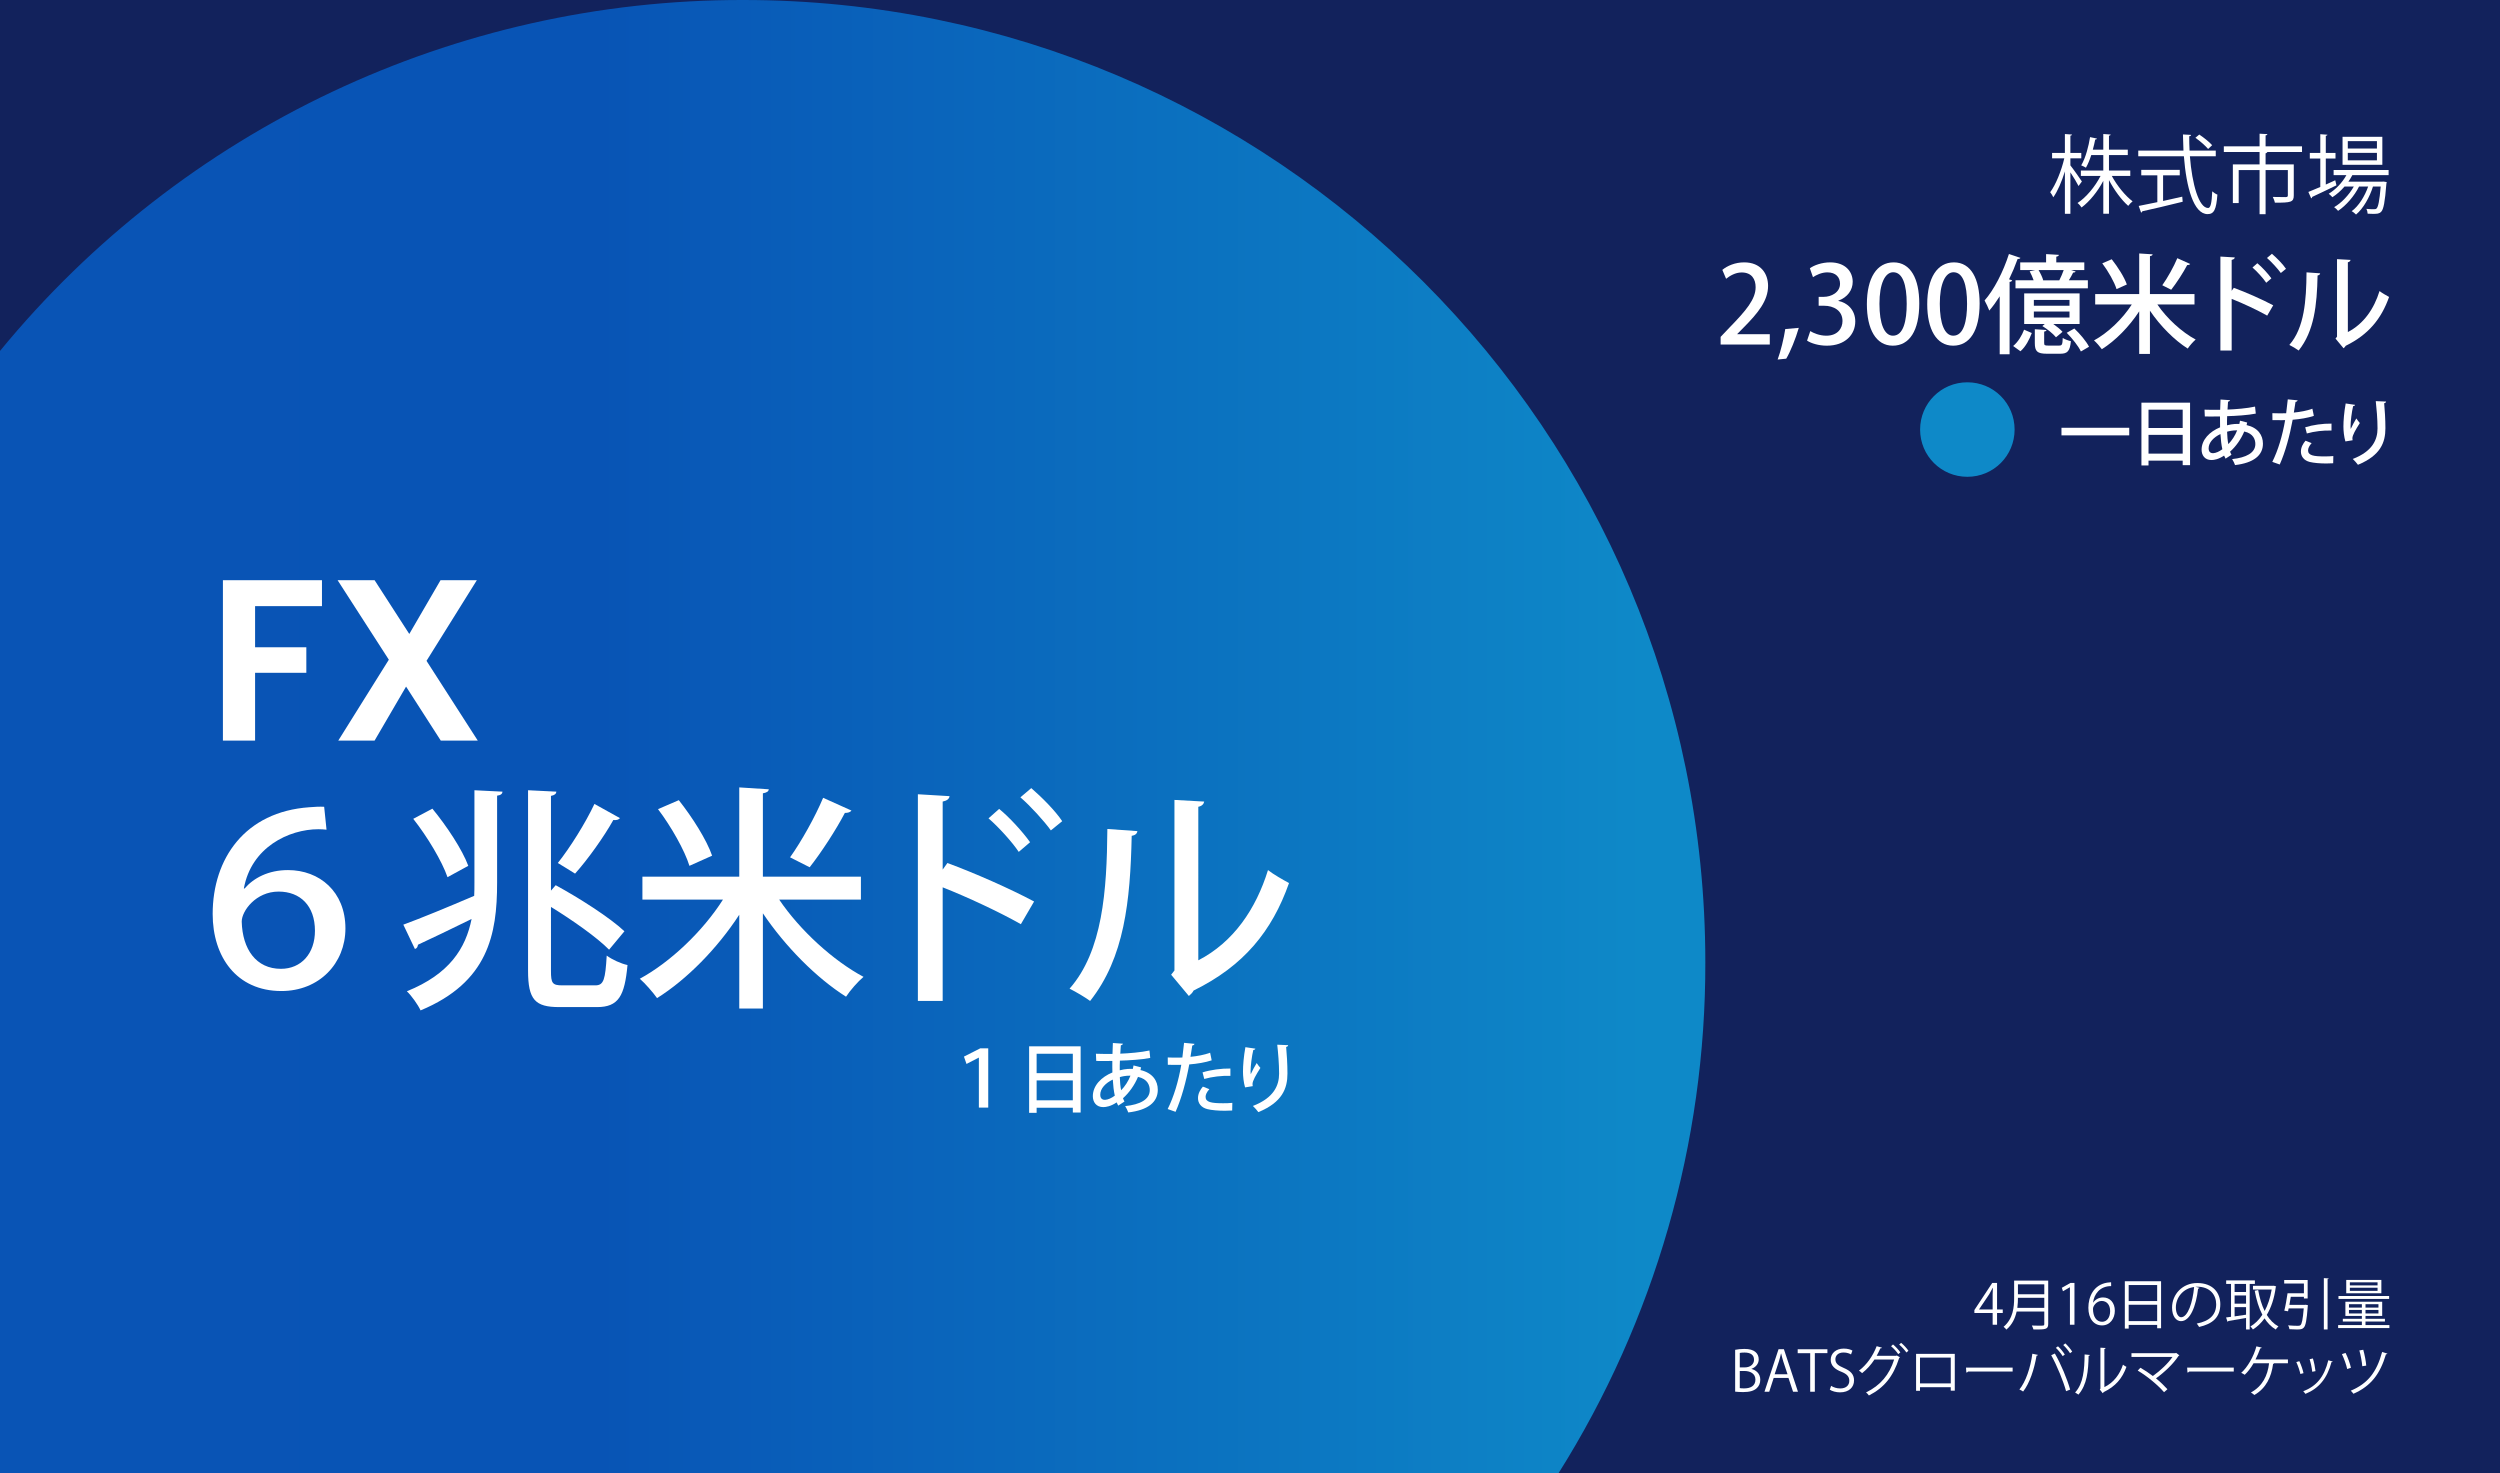
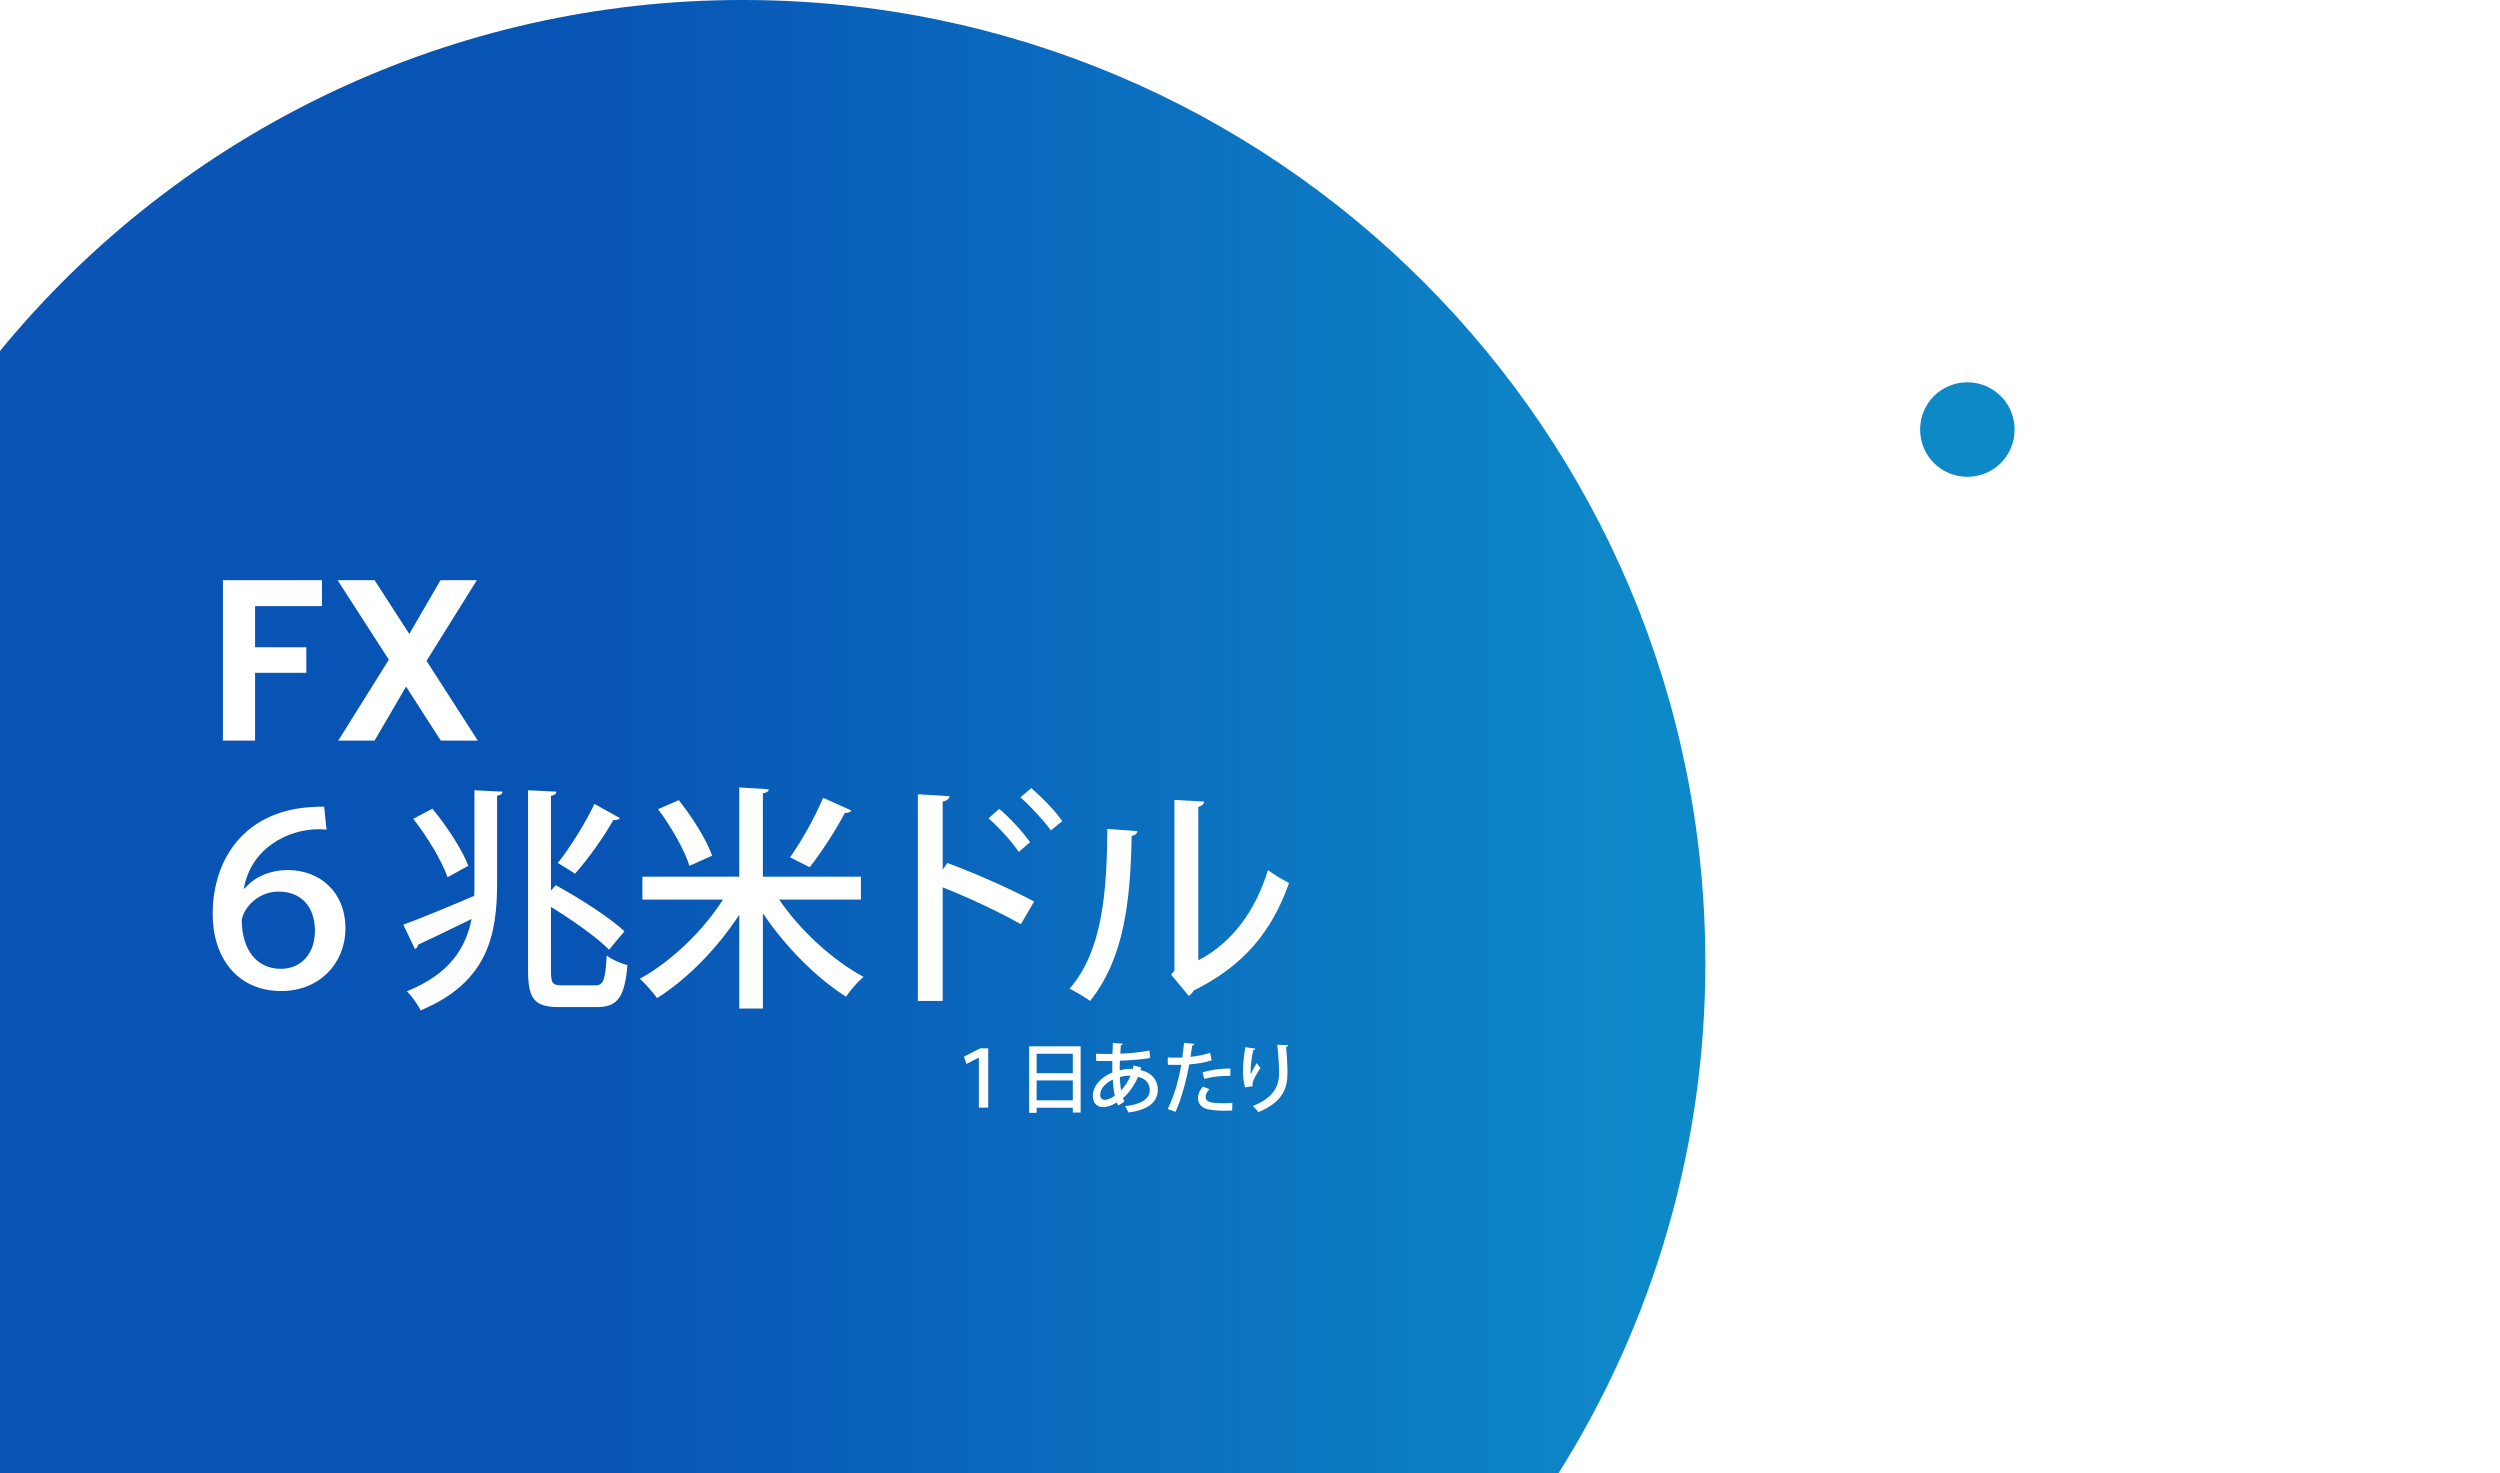
<svg xmlns="http://www.w3.org/2000/svg" version="1.1" id="Layer_1" x="0px" y="0px" viewBox="0 0 582 343" style="enable-background:new 0 0 582 343;" xml:space="preserve">
  <style type="text/css">
	.st0{fill:#12225C;}
	.st1{fill:url(#SVGID_1_);}
	.st2{fill:#FFFFFF;}
	.st3{enable-background:new    ;}
</style>
-   <rect class="st0" width="582" height="343" />
  <linearGradient id="SVGID_1_" gradientUnits="userSpaceOnUse" x1="0" y1="-570.5" x2="469" y2="-570.5" gradientTransform="matrix(1 0 0 -1 0 -399)">
    <stop offset="0" style="stop-color:#0954B5" />
    <stop offset="0.297" style="stop-color:#0854B5" />
    <stop offset="0.66" style="stop-color:#0C78C2" />
    <stop offset="0.816" style="stop-color:#0E89C8" />
  </linearGradient>
  <path class="st1" d="M397,224c0.1,42.1-11.8,83.4-34.2,119H0V81.7C42.5,29.9,106-0.1,173,0C296.7,0,397,100.3,397,224z M458,89  c-6.1,0-11,4.9-11,11s4.9,11,11,11s11-4.9,11-11S464.1,89,458,89z" />
  <g>
    <path class="st2" d="M74.953,135.068v6.045H59.384v9.576h11.93v5.938h-11.93v15.783h-7.49v-37.343H74.953z" />
    <path class="st2" d="M102.612,172.411l-8.079-12.572l-7.33,12.572h-8.453l11.77-18.832l-11.93-18.511h8.613l8.079,12.519   l7.276-12.519h8.453l-11.717,18.778l11.931,18.564H102.612z" />
  </g>
  <g class="st3">
    <path class="st2" d="M56.933,206.846c2.145-2.475,5.554-4.29,10.119-4.29c7.314,0,13.363,5.005,13.363,13.584   c0,8.139-6.104,14.572-14.903,14.572c-10.448,0-16.003-7.974-16.003-17.928c0-12.923,7.534-23.812,22.492-24.856   c1.21-0.109,2.475-0.165,3.465-0.109l0.55,5.334c-0.55-0.055-1.155-0.11-1.87-0.11c-6.929,0-15.673,4.234-17.377,13.804H56.933z    M64.852,207.561c-5.279,0-8.579,4.509-8.579,6.983c0.165,6.435,3.355,10.999,9.129,10.999c4.729,0,7.919-3.574,7.919-8.854   C73.32,210.86,69.911,207.561,64.852,207.561z" />
    <path class="st2" d="M93.895,215.26c4.069-1.485,10.338-4.07,16.498-6.71c0.055-0.989,0.055-2.034,0.055-3.079v-21.502l6.544,0.33   c-0.055,0.494-0.385,0.824-1.265,0.935v20.292c0,12.044-2.09,23.152-17.817,29.696c-0.605-1.32-2.145-3.465-3.19-4.454   c9.954-4.015,13.693-10.009,15.068-16.828c-4.674,2.31-9.293,4.51-12.483,5.994c-0.055,0.495-0.275,0.88-0.715,0.99L93.895,215.26z    M100.659,188.258c3.354,4.069,6.984,9.569,8.359,13.309l-4.839,2.64c-1.265-3.685-4.674-9.404-7.974-13.583L100.659,188.258z    M128.265,226.038c0,2.859,0.33,3.354,2.64,3.354h7.699c1.979,0,2.31-1.43,2.64-6.929c1.265,0.935,3.3,1.869,4.839,2.199   c-0.66,7.204-2.09,9.789-7.094,9.789h-8.799c-5.609,0-7.259-1.705-7.259-8.469v-42.015l6.599,0.33   c-0.055,0.494-0.385,0.824-1.265,0.989v22.053l1.1-1.266c5.444,2.97,12.539,7.479,16.003,10.724   c-3.245,3.905-3.41,4.125-3.575,4.29c-2.805-2.86-8.524-6.874-13.528-9.954V226.038z M144.323,190.458   c-0.22,0.33-0.825,0.55-1.54,0.439c-2.145,3.85-5.939,9.184-8.909,12.483c0,0-3.959-2.475-4.014-2.475   c2.859-3.574,6.489-9.403,8.524-13.748L144.323,190.458z" />
    <path class="st2" d="M200.423,209.43h-19.028c4.839,7.149,12.539,14.188,19.632,17.983c-1.32,1.1-3.134,3.189-4.069,4.619   c-6.874-4.345-14.133-11.658-19.357-19.412v22.162h-5.499v-21.833c-5.114,7.864-12.208,15.068-19.138,19.413   c-0.935-1.32-2.75-3.41-4.015-4.51c7.094-3.85,14.683-11.054,19.357-18.423h-18.752v-5.334h22.547v-20.787l6.874,0.44   c-0.055,0.494-0.44,0.77-1.375,0.935v19.412h22.822V209.43z M158.024,186.278c3.134,3.959,6.489,9.238,7.754,12.923l-5.279,2.365   c-1.1-3.575-4.234-9.129-7.314-13.198L158.024,186.278z M183.925,199.587c2.64-3.685,5.884-9.515,7.699-13.858l6.599,2.97   c-0.275,0.385-0.825,0.55-1.54,0.55c-2.035,3.904-5.5,9.238-8.194,12.648L183.925,199.587z" />
    <path class="st2" d="M237.659,215.149c-5.059-2.859-12.483-6.324-18.203-8.579v26.452h-5.774v-48.119l7.369,0.44   c-0.055,0.604-0.55,1.044-1.595,1.265v15.838l1.1-1.54c6.269,2.31,14.628,5.994,20.182,8.964L237.659,215.149z M232.6,188.312   c2.31,1.87,5.444,5.279,7.204,7.755l-2.64,2.254c-1.485-2.254-4.785-5.884-7.039-7.809L232.6,188.312z M240.079,183.474   c2.419,2.09,5.609,5.279,7.204,7.699l-2.64,2.145c-1.54-2.145-4.784-5.72-7.094-7.699L240.079,183.474z" />
    <path class="st2" d="M264.778,193.482c-0.055,0.604-0.55,0.989-1.319,1.1c-0.33,15.288-1.705,28.376-9.679,38.44   c-1.21-0.881-3.245-2.09-4.785-2.86c7.699-8.743,8.689-22.767,8.799-37.175L264.778,193.482z M278.966,223.563   c8.194-4.234,13.417-11.934,16.222-21.008c1.155,0.936,3.575,2.311,4.895,3.025c-3.959,11.218-10.558,19.302-22.217,25.021   c-0.22,0.495-0.715,0.935-1.1,1.265l-4.125-4.949l0.77-0.99v-39.704l6.929,0.385c-0.11,0.55-0.495,1.045-1.375,1.21V223.563z" />
  </g>
  <g class="st3">
    <path class="st2" d="M227.88,246.23h-0.054L225,247.689l-0.594-1.711l3.799-1.927h1.855v13.793h-2.179V246.23z" />
    <path class="st2" d="M239.579,243.584h11.992v15.413h-1.818v-1.117h-8.427v1.188h-1.747V243.584z M249.752,245.312h-8.427v4.52   h8.427V245.312z M241.325,256.151h8.427v-4.627h-8.427V256.151z" />
    <path class="st2" d="M265.646,248.481c-0.036,0.216-0.108,0.414-0.144,0.63c2.827,0.648,4.033,2.503,4.033,4.592   c0,2.898-2.305,4.735-6.878,5.275c-0.108-0.36-0.45-1.08-0.72-1.477c3.457-0.359,5.726-1.53,5.726-3.709   c0-1.062-0.45-2.593-2.737-3.097c-0.792,1.908-2.052,3.691-3.493,4.97c0.108,0.288,0.216,0.558,0.342,0.774l-1.458,0.954   c-0.126-0.217-0.252-0.486-0.36-0.757c-1.351,0.919-2.485,1.099-3.115,1.099c-1.656,0-2.431-1.188-2.431-2.539   c0-2.484,1.999-4.483,4.556-5.527c-0.018-0.847-0.036-1.746-0.018-2.683c-0.846,0.018-1.692,0.018-2.413,0.018   c-0.541,0-0.99,0-1.333-0.018l-0.072-1.675c0.882,0.036,2.413,0.054,3.854,0.036c0.018-0.792,0.054-1.729,0.09-2.539l2.341,0.162   c-0.036,0.181-0.198,0.324-0.486,0.378c-0.054,0.576-0.09,1.333-0.126,1.945c1.945-0.072,4.879-0.307,6.788-0.738l0.18,1.729   c-1.927,0.396-4.97,0.576-7.058,0.63c-0.036,0.792-0.054,1.53-0.036,2.251c1.35-0.36,2.467-0.36,3.043-0.324   c0.072-0.271,0.126-0.54,0.162-0.811L265.646,248.481z M259.524,255.071c-0.234-1.044-0.378-2.305-0.468-3.745   c-1.674,0.792-2.917,2.071-2.917,3.529c0,1.206,0.9,1.188,1.135,1.188C257.94,256.008,258.75,255.647,259.524,255.071z    M263.179,250.408c-1.242,0-1.98,0.198-2.484,0.342c0.036,1.171,0.126,2.197,0.306,3.062   C261.883,252.911,262.675,251.704,263.179,250.408z" />
    <path class="st2" d="M282.08,246.843c-1.44,0.486-3.367,0.811-5.222,0.955c-0.72,3.942-1.836,8.03-3.187,11.037l-1.837-0.648   c1.44-2.881,2.503-6.446,3.169-10.299c-0.27,0.018-0.558,0.018-0.81,0.018c-0.864,0-1.692,0-2.323-0.018l-0.018-1.711   c0.576,0.036,1.513,0.036,2.377,0.036c0.324,0,0.666,0,1.026-0.018c0.144-1.081,0.288-2.341,0.396-3.422l2.431,0.234   c-0.036,0.198-0.27,0.36-0.522,0.396c-0.108,0.72-0.252,1.692-0.415,2.629c1.603-0.162,3.223-0.45,4.574-0.955L282.08,246.843z    M286.851,258.528c-0.54,0.036-1.116,0.055-1.71,0.055c-1.512,0-3.061-0.127-4.069-0.379c-1.44-0.359-2.197-1.368-2.179-2.593   c0-1.026,0.558-1.98,1.134-2.646l1.513,0.595c-0.594,0.647-0.882,1.278-0.882,1.782c0,1.26,1.351,1.494,4.087,1.494   c0.72,0,1.458-0.018,2.143-0.09L286.851,258.528z M279.955,249.652c1.818-0.576,4.375-0.937,6.482-0.9v1.71   c-1.98-0.072-4.267,0.198-6.086,0.721L279.955,249.652z" />
    <path class="st2" d="M289.853,253.145c-0.342-1.116-0.486-2.628-0.486-3.654c0-1.513,0.162-3.476,0.558-5.708l2.323,0.342   c-0.055,0.234-0.27,0.288-0.486,0.324c-0.342,1.423-0.63,3.673-0.63,5.006c0,0.252,0.018,0.468,0.036,0.63   c0.36-0.828,0.99-1.963,1.386-2.61c0.198,0.324,0.63,0.882,0.864,1.134c-1.044,1.656-1.836,3.007-1.836,3.764   c0,0.144,0.018,0.306,0.054,0.485L289.853,253.145z M299.882,243.314c-0.018,0.216-0.162,0.342-0.468,0.414   c0.144,1.494,0.306,3.997,0.306,6.176c0,3.493-1.188,6.697-6.77,9.002c-0.271-0.378-0.9-1.098-1.278-1.44   c4.934-1.891,6.104-4.825,6.104-7.525c0-2.359-0.234-4.934-0.433-6.734L299.882,243.314z" />
  </g>
  <g>
    <path class="st2" d="M481.986,38.504c0.62,0.76,2.301,3.161,2.681,3.741l-0.78,1.06c-0.34-0.7-1.2-2.12-1.9-3.181v9.642h-1.28   v-9.862c-0.72,2.34-1.7,4.641-2.7,6.021c-0.16-0.36-0.48-0.88-0.721-1.18c1.301-1.74,2.621-5.021,3.281-7.881h-2.841v-1.26h2.98   v-4.401l1.66,0.12c-0.02,0.12-0.12,0.22-0.38,0.26v4.021h2.54v1.26h-2.54V38.504z M495.93,40.964h-4.302   c1.221,2.261,3.181,4.681,4.842,5.901c-0.32,0.24-0.78,0.72-1.021,1.06c-1.521-1.32-3.261-3.661-4.481-6.001v7.841h-1.32v-7.662   c-1.32,2.521-3.24,4.841-5.061,6.202c-0.22-0.34-0.62-0.8-0.94-1.041c1.98-1.28,4.081-3.781,5.361-6.301h-4.581v-1.26h5.221v-3.601   h-2.8c-0.341,1.06-0.761,2.1-1.24,2.94c-0.28-0.18-0.761-0.42-1.101-0.54c1.061-1.8,1.74-4.541,2.061-6.582l1.601,0.34   c-0.04,0.14-0.181,0.22-0.4,0.22c-0.14,0.68-0.32,1.5-0.561,2.361h2.44v-3.641l1.721,0.12c-0.02,0.14-0.14,0.24-0.4,0.28v3.241   h4.382v1.26h-4.382v3.601h4.962V40.964z" />
    <path class="st2" d="M515.829,36.383h-6.021c0.5,6.481,2.081,12.042,4.241,12.042c0.58,0,0.84-1.16,0.96-3.88   c0.32,0.3,0.82,0.62,1.2,0.76c-0.26,3.521-0.8,4.541-2.28,4.541c-3.261,0-4.961-6.221-5.521-13.463h-10.622v-1.32h10.522   c-0.06-1.24-0.1-2.5-0.12-3.761l1.881,0.1c0,0.18-0.12,0.28-0.421,0.32c0,1.12,0.021,2.24,0.08,3.34h6.102V36.383z M503.566,40.824   v5.961c1.461-0.32,2.98-0.66,4.461-1l0.101,1.18c-3.421,0.86-7.102,1.72-9.402,2.22c-0.021,0.16-0.14,0.28-0.28,0.32l-0.56-1.561   c1.18-0.22,2.681-0.52,4.341-0.88v-6.242h-3.741v-1.28h8.962v1.28H503.566z M511.988,31.322c1.08,0.72,2.381,1.76,3.001,2.48   l-0.94,0.88c-0.62-0.74-1.881-1.86-2.961-2.601L511.988,31.322z" />
    <path class="st2" d="M535.909,34.063v1.32h-8.382v0.02h0.3c-0.02,0.14-0.14,0.24-0.399,0.28v2.581h6.562v7.222   c0,1.581-0.641,1.7-4.401,1.7c-0.06-0.4-0.3-0.96-0.48-1.34c1.44,0.04,2.661,0.04,3.041,0.04c0.36-0.04,0.46-0.12,0.46-0.4v-5.901   h-5.181v10.282h-1.4V39.584h-4.861v7.682h-1.36v-9.002h6.222v-2.88h-8.322v-1.32h8.322v-2.94l1.82,0.1   c-0.021,0.16-0.141,0.26-0.42,0.3v2.541H535.909z" />
    <path class="st2" d="M541.446,42.965l2.2-1c0.04,0.12,0.08,0.24,0.28,1.18c-2.061,1-4.261,2.061-5.661,2.701   c0,0.16-0.101,0.28-0.22,0.34l-0.66-1.5c0.76-0.3,1.72-0.7,2.78-1.16v-6.622h-2.44v-1.3h2.44v-4.361l1.66,0.12   c-0.02,0.14-0.12,0.22-0.38,0.26v3.981h2.261v1.3h-2.261V42.965z M556.069,40.764h-8.441c-0.261,0.521-0.581,1.021-0.921,1.521   h7.902l0.279-0.02l0.74,0.12l-0.08,0.4c-0.34,4.341-0.66,5.921-1.2,6.501c-0.479,0.5-0.979,0.5-2.021,0.5   c-0.34,0-0.74-0.02-1.14-0.04c-0.021-0.34-0.12-0.82-0.301-1.12c0.78,0.08,1.48,0.08,1.781,0.08c0.3,0,0.46-0.02,0.62-0.2   c0.359-0.38,0.66-1.72,0.939-5.081h-1.8c-0.761,2.48-2.28,5.161-3.941,6.521c-0.26-0.26-0.66-0.6-1.02-0.78   c1.62-1.16,3.061-3.48,3.841-5.741h-2.121c-1.06,2.161-3.021,4.441-4.881,5.661c-0.22-0.28-0.6-0.64-0.92-0.86   c1.7-0.96,3.501-2.881,4.581-4.801h-2.161c-0.84,0.98-1.82,1.84-2.82,2.48c-0.2-0.22-0.6-0.6-0.86-0.8   c1.581-0.96,3.141-2.541,4.121-4.341h-2.98v-1.18h12.803V40.764z M554.609,31.842v6.521h-9.263v-6.521H554.609z M553.349,34.583   v-1.72h-6.781v1.72H553.349z M553.349,37.324v-1.74h-6.781v1.74H553.349z" />
  </g>
  <g>
    <path class="st2" d="M464.914,308.399h-1.027v-2.729h-4.251v-0.689l4.16-6.318h1.118v6.176h1.326v0.832h-1.326V308.399z    M460.729,304.838h3.158v-3.458c0-0.533,0.026-1.054,0.053-1.561h-0.053c-0.299,0.598-0.532,1.014-0.779,1.456l-2.379,3.536   V304.838z" />
    <path class="st2" d="M476.823,298.129v10.089c0,0.676-0.183,0.975-0.663,1.131c-0.481,0.156-1.353,0.169-2.77,0.156   c-0.064-0.247-0.234-0.663-0.377-0.923c0.624,0.025,1.222,0.039,1.69,0.039c1.131,0,1.209,0,1.209-0.403v-2.899h-6.436   c-0.338,1.521-1.014,3.056-2.392,4.212c-0.131-0.194-0.455-0.52-0.65-0.649c2.236-1.898,2.457-4.589,2.457-6.747v-4.005H476.823z    M469.776,302.134c0,0.663-0.025,1.481-0.143,2.34h6.279v-2.34H469.776z M475.913,298.987h-6.137v2.314h6.137V298.987z" />
    <path class="st2" d="M481.88,308.399v-8.723h-0.025l-1.6,0.923l-0.26-0.807l2.015-1.131h0.924v9.737H481.88z" />
    <path class="st2" d="M487.301,303.238c0.442-0.649,1.235-1.196,2.275-1.196c1.651,0,2.756,1.235,2.756,3.107   c0,1.781-1.092,3.406-2.99,3.406c-1.897,0-3.172-1.573-3.172-4.095c0-2.613,1.223-5.344,4.381-5.863   c0.364-0.053,0.689-0.092,0.91-0.092l0.014,0.897c-2.704,0-3.991,1.963-4.213,3.835H487.301z M491.24,305.228   c0-1.495-0.806-2.366-1.976-2.366c-1.145,0-2.016,1.118-2.016,1.847c0.013,1.78,0.768,3.003,2.119,3.003   C490.499,307.711,491.24,306.696,491.24,305.228z" />
    <path class="st2" d="M494.66,298.272h8.437v10.946h-0.909v-0.78h-6.631v0.858h-0.896V298.272z M502.188,299.156h-6.631v3.731h6.631   V299.156z M495.557,307.555h6.631v-3.81h-6.631V307.555z" />
    <path class="st2" d="M512.039,299.793c-0.052,0.117-0.155,0.208-0.324,0.208c-0.469,4.044-1.82,7.566-3.979,7.566   c-1.092,0-2.08-1.092-2.08-3.146c0-3.12,2.431-5.733,5.851-5.733c3.757,0,5.382,2.379,5.382,4.914c0,3.094-1.794,4.589-4.94,5.317   c-0.117-0.208-0.338-0.56-0.546-0.793c2.99-0.572,4.524-2.028,4.524-4.485c0-2.146-1.378-4.096-4.42-4.096   c-0.131,0-0.273,0.014-0.391,0.026L512.039,299.793z M510.791,299.624c-2.626,0.325-4.251,2.496-4.251,4.771   c0,1.391,0.599,2.262,1.223,2.262C509.335,306.657,510.467,303.187,510.791,299.624z" />
    <path class="st2" d="M524.936,298.896h-1.209v10.608h-0.846v-2.679c-1.56,0.273-3.106,0.547-4.121,0.702   c-0.025,0.104-0.104,0.169-0.194,0.183l-0.338-1.001c0.338-0.039,0.728-0.092,1.156-0.156v-7.657h-1.131v-0.819h6.683V298.896z    M522.881,300.781v-1.885h-2.665v1.885H522.881z M522.881,303.498v-1.91h-2.665v1.91H522.881z M520.216,304.305v2.145   c0.832-0.116,1.756-0.26,2.665-0.39v-1.755H520.216z M529.355,299.312l0.546,0.182c-0.013,0.065-0.064,0.13-0.104,0.169   c-0.352,2.626-1.079,4.771-2.094,6.448c0.716,1.157,1.612,2.08,2.718,2.691c-0.208,0.156-0.494,0.494-0.624,0.715   c-1.054-0.637-1.911-1.508-2.613-2.6c-0.78,1.092-1.69,1.95-2.704,2.587c-0.13-0.208-0.39-0.533-0.585-0.702   c1.04-0.598,1.989-1.521,2.782-2.73c-0.819-1.56-1.392-3.458-1.781-5.59l0.806-0.156c0.325,1.808,0.807,3.472,1.509,4.875   c0.74-1.378,1.312-3.067,1.638-5.005h-4.355v-0.858h4.706L529.355,299.312z" />
    <path class="st2" d="M536.57,303.771l0.195-0.026l0.52,0.104c0,0.078-0.025,0.182-0.039,0.272c-0.247,3.237-0.48,4.512-0.949,4.967   c-0.324,0.351-0.715,0.416-1.599,0.416c-0.468,0-1.092-0.026-1.716-0.065c-0.026-0.272-0.144-0.637-0.325-0.896   c0.975,0.091,1.938,0.104,2.262,0.104c0.325,0,0.481-0.025,0.624-0.143c0.338-0.299,0.56-1.365,0.768-3.913H532.8   c-0.052,0.247-0.091,0.468-0.143,0.676l-0.871-0.143c0.273-1.054,0.572-2.757,0.754-4.044h3.81v-2.274h-4.59v-0.819h5.461v4.29   h-0.871v-0.377h-3.056c-0.104,0.624-0.221,1.274-0.325,1.872H536.57z M540.99,297.544l1.131,0.078   c-0.013,0.091-0.077,0.156-0.26,0.169v11.714h-0.871V297.544z" />
-     <path class="st2" d="M550.688,308.478h5.564v0.689h-11.935v-0.689h5.525v-0.819h-4.434v-0.637h4.434v-0.676h-3.836v-3.302h8.567   v3.302h-3.887v0.676h4.524v0.637h-4.524V308.478z M556.188,301.704v0.689h-11.791v-0.689H556.188z M554.381,297.974v3.094h-8.178   v-3.094H554.381z M546.84,303.615v0.793h3.004v-0.793H546.84z M546.84,305.773h3.004v-0.819h-3.004V305.773z M553.496,299.247   v-0.715h-6.448v0.715H553.496z M553.496,300.509v-0.729h-6.448v0.729H553.496z M553.704,304.408v-0.793h-3.016v0.793H553.704z    M553.704,305.773v-0.819h-3.016v0.819H553.704z" />
    <path class="st2" d="M407.753,318.695c0.936,0.222,2.041,1.001,2.041,2.496c0,0.885-0.338,1.509-0.793,1.95   c-0.663,0.65-1.729,0.937-3.225,0.937c-0.818,0-1.43-0.065-1.833-0.104v-9.737c0.546-0.117,1.326-0.208,2.133-0.208   c1.222,0,2.027,0.234,2.612,0.729c0.469,0.402,0.741,0.975,0.741,1.716c0,0.975-0.663,1.82-1.677,2.184V318.695z M406.18,318.332   c1.313,0,2.158-0.755,2.158-1.769v-0.013c0-1.17-0.858-1.678-2.21-1.678c-0.572,0-0.91,0.039-1.105,0.092v3.367H406.18z    M405.022,323.154c0.247,0.053,0.599,0.065,1.054,0.065c1.364,0,2.587-0.533,2.587-2.028c0-1.481-1.287-2.027-2.601-2.027h-1.04   V323.154z" />
    <path class="st2" d="M418.569,324h-1.145l-1.065-3.211h-3.445l-1.04,3.211h-1.105l3.276-9.906h1.248L418.569,324z M416.138,319.931   l-0.975-2.938c-0.208-0.676-0.377-1.3-0.507-1.885h-0.039c-0.13,0.598-0.312,1.222-0.494,1.846l-0.988,2.978H416.138z" />
    <path class="st2" d="M425.42,315.017h-2.926V324h-1.079v-8.983h-2.912v-0.91h6.917V315.017z" />
    <path class="st2" d="M430.919,315.315c-0.286-0.182-0.91-0.455-1.742-0.455c-1.378,0-1.898,0.845-1.898,1.561   c0,0.975,0.598,1.469,1.924,2.027c1.6,0.677,2.418,1.495,2.418,2.912c0,1.573-1.144,2.782-3.275,2.782   c-0.897,0-1.872-0.272-2.366-0.624l0.299-0.896c0.533,0.351,1.326,0.61,2.132,0.61c1.326,0,2.106-0.715,2.106-1.78   c0-0.976-0.533-1.573-1.82-2.094c-1.495-0.559-2.509-1.43-2.509-2.795c0-1.508,1.222-2.613,3.029-2.613   c0.936,0,1.65,0.234,2.027,0.468L430.919,315.315z" />
    <path class="st2" d="M442.308,315.979c-0.053,0.078-0.117,0.143-0.195,0.195c-1.378,4.303-3.511,6.903-7.033,8.697   c-0.144-0.222-0.403-0.521-0.663-0.715c3.341-1.626,5.434-4.122,6.539-7.658h-4.589c-0.754,1.171-1.717,2.263-2.873,3.173   c-0.169-0.183-0.481-0.43-0.729-0.585c1.769-1.326,3.237-3.381,4.121-5.694l1.223,0.338c-0.039,0.13-0.195,0.182-0.364,0.169   c-0.26,0.585-0.56,1.209-0.858,1.729h4.524l0.156-0.078L442.308,315.979z M440.695,312.988c0.61,0.494,1.326,1.287,1.703,1.846   l-0.481,0.416c-0.39-0.598-1.092-1.364-1.677-1.846L440.695,312.988z M442.58,312.611c0.611,0.494,1.326,1.274,1.703,1.846   l-0.481,0.403c-0.39-0.585-1.065-1.339-1.677-1.833L442.58,312.611z" />
    <path class="st2" d="M455.073,315.173v8.58h-0.936v-0.819h-7.164v0.845h-0.909v-8.605H455.073z M454.138,322.062v-6.019h-7.164   v6.019H454.138z" />
    <path class="st2" d="M457.686,318.37h10.855v0.924H458.18c-0.078,0.13-0.247,0.221-0.416,0.247L457.686,318.37z" />
    <path class="st2" d="M474.443,315.42c-0.039,0.104-0.144,0.182-0.339,0.194c-0.52,3.12-1.599,6.409-3.12,8.334   c-0.233-0.183-0.585-0.352-0.871-0.469c1.456-1.768,2.601-5.07,3.017-8.333L474.443,315.42z M480.982,323.87   c-0.611-2.275-2.119-5.968-3.458-8.373l0.845-0.402c1.365,2.327,2.886,5.993,3.562,8.398L480.982,323.87z M479.097,313.417   c0.599,0.533,1.235,1.34,1.587,1.925l-0.494,0.363c-0.364-0.585-1.04-1.43-1.586-1.924L479.097,313.417z M480.813,312.741   c0.585,0.546,1.234,1.326,1.599,1.911l-0.507,0.377c-0.364-0.585-1.04-1.417-1.586-1.911L480.813,312.741z" />
    <path class="st2" d="M486.533,315.433c-0.014,0.117-0.131,0.195-0.3,0.221c-0.077,3.497-0.363,6.683-2.365,9.01   c-0.208-0.156-0.521-0.352-0.78-0.494c1.937-2.106,2.171-5.356,2.21-8.854L486.533,315.433z M489.9,322.921   c2.171-1.053,3.574-2.951,4.329-5.227c0.194,0.169,0.585,0.391,0.806,0.507c-0.923,2.627-2.535,4.563-5.305,5.877   c-0.038,0.104-0.13,0.208-0.221,0.26l-0.676-0.858l0.143-0.194v-9.543l1.209,0.065c-0.013,0.117-0.104,0.221-0.285,0.247V322.921z" />
    <path class="st2" d="M507.359,315.523c-0.039,0.065-0.104,0.104-0.195,0.13c-1.209,1.847-3.25,3.783-5.252,5.227   c1.001,0.806,2.002,1.807,2.665,2.535l-0.793,0.688c-1.365-1.599-3.926-3.744-6.123-5.031l0.624-0.663   c0.923,0.521,1.963,1.209,2.899,1.925c1.755-1.248,3.536-2.926,4.562-4.434h-9.542v-0.884h10.231l0.156-0.078L507.359,315.523z" />
    <path class="st2" d="M509.166,318.37h10.855v0.924H509.66c-0.078,0.13-0.247,0.221-0.416,0.247L509.166,318.37z" />
    <path class="st2" d="M532.632,316.485v0.884h-3.224c-0.039,0.078-0.117,0.144-0.234,0.156c-0.391,3.017-1.612,5.643-4.355,7.229   c-0.208-0.195-0.559-0.429-0.806-0.585c2.665-1.443,3.9-3.888,4.225-6.8h-3.614c-0.598,1.066-1.352,2.028-2.054,2.679   c-0.195-0.144-0.559-0.338-0.819-0.455c1.404-1.209,2.912-3.744,3.536-6.162l1.248,0.286c-0.025,0.091-0.143,0.194-0.351,0.194   c-0.273,0.807-0.715,1.794-1.105,2.574H532.632z" />
    <path class="st2" d="M535.284,316.876c0.39,0.793,0.818,2.041,0.975,2.795l-0.728,0.194c-0.156-0.754-0.56-1.937-0.949-2.769   L535.284,316.876z M543.045,316.967c-0.025,0.117-0.156,0.143-0.272,0.13c-1.015,3.796-2.926,6.123-6.071,7.397   c-0.104-0.156-0.338-0.455-0.508-0.599c3.107-1.222,4.889-3.354,5.838-7.228L543.045,316.967z M538.443,316.252   c0.272,0.87,0.52,2.118,0.61,2.95l-0.767,0.144c-0.078-0.832-0.325-2.028-0.611-2.925L538.443,316.252z" />
    <path class="st2" d="M546.048,314.965c0.494,0.962,1.066,2.521,1.248,3.458l-0.871,0.286c-0.182-0.91-0.728-2.457-1.222-3.472   L546.048,314.965z M555.785,315.12c-0.039,0.117-0.169,0.169-0.338,0.169c-1.365,4.59-3.497,7.397-7.566,9.179   c-0.13-0.182-0.429-0.533-0.624-0.715c3.979-1.677,6.02-4.29,7.307-9.022L555.785,315.12z M550.169,314.224   c0.3,1.079,0.624,2.69,0.689,3.692l-0.923,0.143c-0.078-1.027-0.364-2.587-0.677-3.679L550.169,314.224z" />
  </g>
  <g class="st3">
    <path class="st2" d="M479.911,99.586h15.774v1.769h-15.774V99.586z" />
    <path class="st2" d="M498.526,93.74h11.32v14.55h-1.717v-1.054h-7.955v1.122h-1.648V93.74z M508.13,95.372h-7.955v4.267h7.955   V95.372z M500.175,105.604h7.955v-4.368h-7.955V105.604z" />
    <path class="st2" d="M523.142,98.363c-0.034,0.204-0.102,0.392-0.136,0.595c2.669,0.612,3.808,2.363,3.808,4.335   c0,2.736-2.176,4.471-6.493,4.98c-0.103-0.34-0.426-1.02-0.681-1.394c3.264-0.34,5.406-1.445,5.406-3.502   c0-1.003-0.426-2.447-2.584-2.924c-0.748,1.802-1.938,3.484-3.298,4.691c0.102,0.272,0.204,0.527,0.323,0.731l-1.377,0.9   c-0.119-0.204-0.238-0.459-0.34-0.714c-1.275,0.867-2.346,1.037-2.941,1.037c-1.563,0-2.294-1.122-2.294-2.396   c0-2.346,1.887-4.232,4.3-5.219c-0.017-0.799-0.034-1.648-0.017-2.533c-0.799,0.018-1.598,0.018-2.278,0.018   c-0.51,0-0.935,0-1.258-0.018l-0.067-1.58c0.833,0.034,2.277,0.051,3.638,0.034c0.017-0.748,0.051-1.633,0.085-2.397l2.21,0.153   c-0.034,0.17-0.188,0.306-0.459,0.356c-0.052,0.544-0.085,1.258-0.119,1.836c1.836-0.067,4.606-0.289,6.408-0.696l0.17,1.632   c-1.819,0.374-4.691,0.544-6.663,0.595c-0.034,0.748-0.052,1.444-0.034,2.125c1.274-0.34,2.329-0.34,2.873-0.307   c0.067-0.255,0.118-0.51,0.152-0.765L523.142,98.363z M517.362,104.584c-0.221-0.986-0.357-2.176-0.442-3.536   c-1.58,0.748-2.753,1.955-2.753,3.332c0,1.139,0.85,1.122,1.07,1.122C515.866,105.468,516.631,105.128,517.362,104.584z    M520.812,100.182c-1.173,0-1.869,0.187-2.346,0.322c0.034,1.105,0.119,2.074,0.289,2.89   C519.589,102.544,520.337,101.406,520.812,100.182z" />
    <path class="st2" d="M538.662,96.816c-1.36,0.459-3.179,0.766-4.93,0.901c-0.68,3.723-1.733,7.581-3.009,10.42l-1.733-0.612   c1.359-2.72,2.362-6.085,2.991-9.723c-0.255,0.017-0.526,0.017-0.765,0.017c-0.816,0-1.598,0-2.192-0.017l-0.018-1.615   c0.544,0.034,1.428,0.034,2.244,0.034c0.306,0,0.629,0,0.969-0.017c0.136-1.021,0.271-2.21,0.374-3.23l2.295,0.222   c-0.034,0.187-0.255,0.34-0.493,0.374c-0.102,0.68-0.238,1.598-0.391,2.481c1.513-0.153,3.042-0.425,4.317-0.901L538.662,96.816z    M543.167,107.848c-0.511,0.034-1.055,0.051-1.615,0.051c-1.428,0-2.89-0.119-3.842-0.356c-1.359-0.341-2.073-1.292-2.057-2.448   c0-0.969,0.527-1.87,1.071-2.499l1.428,0.562c-0.562,0.611-0.833,1.207-0.833,1.683c0,1.189,1.274,1.411,3.858,1.411   c0.68,0,1.377-0.018,2.022-0.085L543.167,107.848z M536.656,99.468c1.717-0.544,4.131-0.885,6.119-0.851v1.615   c-1.869-0.068-4.028,0.187-5.745,0.68L536.656,99.468z" />
    <path class="st2" d="M546.007,102.765c-0.323-1.054-0.459-2.481-0.459-3.45c0-1.428,0.153-3.28,0.527-5.389l2.192,0.323   c-0.051,0.221-0.255,0.271-0.459,0.306c-0.323,1.343-0.595,3.468-0.595,4.726c0,0.238,0.017,0.442,0.034,0.595   c0.34-0.781,0.935-1.853,1.309-2.465c0.188,0.307,0.595,0.833,0.816,1.071c-0.986,1.563-1.734,2.839-1.734,3.553   c0,0.136,0.018,0.289,0.051,0.459L546.007,102.765z M555.475,93.485c-0.017,0.203-0.152,0.322-0.441,0.391   c0.136,1.411,0.289,3.773,0.289,5.83c0,3.298-1.122,6.323-6.392,8.499c-0.255-0.356-0.85-1.036-1.207-1.359   c4.657-1.785,5.763-4.556,5.763-7.105c0-2.227-0.221-4.657-0.408-6.357L555.475,93.485z" />
  </g>
  <g>
    <path class="st2" d="M412.007,80.2h-11.446v-1.774l1.974-2.075c3.975-4.074,6.174-6.673,6.174-9.498   c0-1.825-0.875-3.424-3.249-3.424c-1.45,0-2.749,0.775-3.624,1.475l-0.875-2.074c1.149-0.95,2.975-1.75,5.074-1.75   c3.874,0,5.573,2.624,5.573,5.474c0,3.449-2.35,6.323-5.624,9.623l-1.549,1.575v0.05h7.572V80.2z" />
    <path class="st2" d="M418.759,76.326c-0.725,2.5-1.975,5.599-2.924,7.173l-2,0.2c0.7-1.899,1.45-4.899,1.774-7.098L418.759,76.326z   " />
    <path class="st2" d="M427.958,70.053c2.124,0.4,3.949,2.125,3.949,4.774c0,3.074-2.35,5.648-6.624,5.648   c-1.949,0-3.698-0.575-4.599-1.175l0.75-2.224c0.675,0.45,2.175,1.075,3.724,1.075c2.675,0,3.774-1.75,3.774-3.424   c0-2.424-2.05-3.549-4.273-3.549h-1.275v-2.074h1.225c1.625,0,3.749-0.975,3.749-3.049c0-1.475-0.949-2.649-2.949-2.649   c-1.324,0-2.624,0.625-3.349,1.125l-0.725-2.074c0.949-0.7,2.774-1.375,4.724-1.375c3.524,0,5.249,2.125,5.249,4.524   c0,1.924-1.2,3.599-3.35,4.398V70.053z" />
    <path class="st2" d="M434.609,70.828c0-6.148,2.324-9.748,6.224-9.748c3.974,0,5.974,3.849,5.974,9.547   c0,6.374-2.3,9.848-6.174,9.848C436.709,80.475,434.609,76.601,434.609,70.828z M443.882,70.728c0-4.474-0.949-7.348-3.148-7.348   c-1.899,0-3.199,2.649-3.199,7.348c0,4.674,1.149,7.423,3.148,7.423C443.133,78.151,443.882,74.626,443.882,70.728z" />
    <path class="st2" d="M448.659,70.828c0-6.148,2.324-9.748,6.224-9.748c3.974,0,5.974,3.849,5.974,9.547   c0,6.374-2.3,9.848-6.174,9.848C450.759,80.475,448.659,76.601,448.659,70.828z M457.932,70.728c0-4.474-0.949-7.348-3.149-7.348   c-1.899,0-3.198,2.649-3.198,7.348c0,4.674,1.149,7.423,3.148,7.423C457.182,78.151,457.932,74.626,457.932,70.728z" />
    <path class="st2" d="M465.533,68.978c-0.774,1.225-1.574,2.349-2.425,3.324c-0.199-0.575-0.774-1.775-1.1-2.35   c2.175-2.449,4.35-6.673,5.674-10.822l2.675,0.9c-0.101,0.2-0.325,0.275-0.65,0.25c-0.574,1.6-1.249,3.199-1.999,4.749l0.725,0.225   c-0.075,0.2-0.225,0.35-0.6,0.375v16.846h-2.3V68.978z M473.007,77.526c-0.55,1.45-1.4,3.174-2.649,4.249l-1.7-1.225   c1.125-0.9,2.05-2.45,2.55-3.799L473.007,77.526z M470.307,61.08h6.024v-1.925l2.974,0.175c-0.024,0.225-0.2,0.35-0.6,0.425v1.325   h6.523v1.799h-3.074l1.05,0.325c-0.075,0.175-0.25,0.25-0.575,0.25c-0.25,0.525-0.625,1.2-1,1.8h4.425v1.875h-16.847v-1.875h4.225   c-0.226-0.65-0.575-1.45-0.925-2.1l1.274-0.275h-3.475V61.08z M484.129,68.303v7.123h-6.124c0.851,0.6,1.675,1.275,2.149,1.825   l-1.524,1.274c-0.625-0.8-1.999-1.899-3.174-2.624l0.574-0.475h-4.799v-7.123H484.129z M481.779,71.177v-1.35h-8.298v1.35H481.779z    M481.779,73.927v-1.4h-8.298v1.4H481.779z M475.881,79.825c0,0.55,0.125,0.625,0.925,0.625h2.549c0.675,0,0.8-0.2,0.851-1.774   c0.449,0.3,1.324,0.625,1.899,0.75c-0.226,2.325-0.8,2.924-2.475,2.924h-3.1c-2.299,0-2.824-0.575-2.824-2.5v-3.199l2.725,0.175   c-0.025,0.175-0.175,0.3-0.55,0.375V79.825z M475.556,65.254h3.85c0.35-0.675,0.749-1.6,1.024-2.375h-5.849   c0.45,0.75,0.899,1.7,1.075,2.35L475.556,65.254z M484.429,81.825c-0.55-1.225-2-3.024-3.299-4.349l1.774-1   c1.324,1.25,2.799,3,3.424,4.249L484.429,81.825z" />
    <path class="st2" d="M510.878,70.877h-8.647c2.199,3.249,5.698,6.448,8.923,8.173c-0.6,0.5-1.425,1.45-1.85,2.1   c-3.124-1.975-6.424-5.299-8.798-8.823V82.4h-2.499v-9.923c-2.325,3.574-5.549,6.848-8.698,8.823   c-0.425-0.6-1.25-1.549-1.824-2.049c3.224-1.75,6.673-5.024,8.798-8.373h-8.523v-2.424h10.248v-9.448l3.124,0.2   c-0.025,0.225-0.2,0.35-0.625,0.425v8.823h10.372V70.877z M491.608,60.355c1.424,1.8,2.949,4.199,3.523,5.874l-2.399,1.075   c-0.5-1.625-1.924-4.149-3.324-5.999L491.608,60.355z M503.38,66.404c1.2-1.675,2.675-4.324,3.499-6.299l3,1.35   c-0.125,0.175-0.375,0.25-0.7,0.25c-0.925,1.775-2.499,4.199-3.724,5.749L503.38,66.404z" />
    <path class="st2" d="M527.805,73.477c-2.3-1.3-5.674-2.875-8.273-3.899V81.6h-2.624V59.73l3.349,0.2   c-0.024,0.275-0.25,0.475-0.725,0.575v7.198l0.5-0.7c2.85,1.05,6.648,2.724,9.173,4.074L527.805,73.477z M525.505,61.28   c1.05,0.85,2.475,2.399,3.274,3.524l-1.2,1.024c-0.675-1.024-2.174-2.674-3.199-3.549L525.505,61.28z M528.904,59.081   c1.1,0.95,2.549,2.399,3.274,3.499l-1.2,0.975c-0.699-0.975-2.175-2.599-3.224-3.499L528.904,59.081z" />
    <path class="st2" d="M540.132,63.629c-0.024,0.275-0.25,0.45-0.6,0.5c-0.149,6.949-0.774,12.897-4.398,17.471   c-0.55-0.4-1.475-0.95-2.175-1.3c3.499-3.974,3.949-10.348,3.999-16.896L540.132,63.629z M546.581,77.301   c3.724-1.924,6.098-5.423,7.373-9.547c0.524,0.425,1.624,1.05,2.225,1.375c-1.8,5.099-4.799,8.773-10.098,11.372   c-0.101,0.225-0.325,0.425-0.5,0.575l-1.875-2.25l0.351-0.45V60.33l3.148,0.175c-0.05,0.25-0.225,0.475-0.624,0.55V77.301z" />
  </g>
</svg>